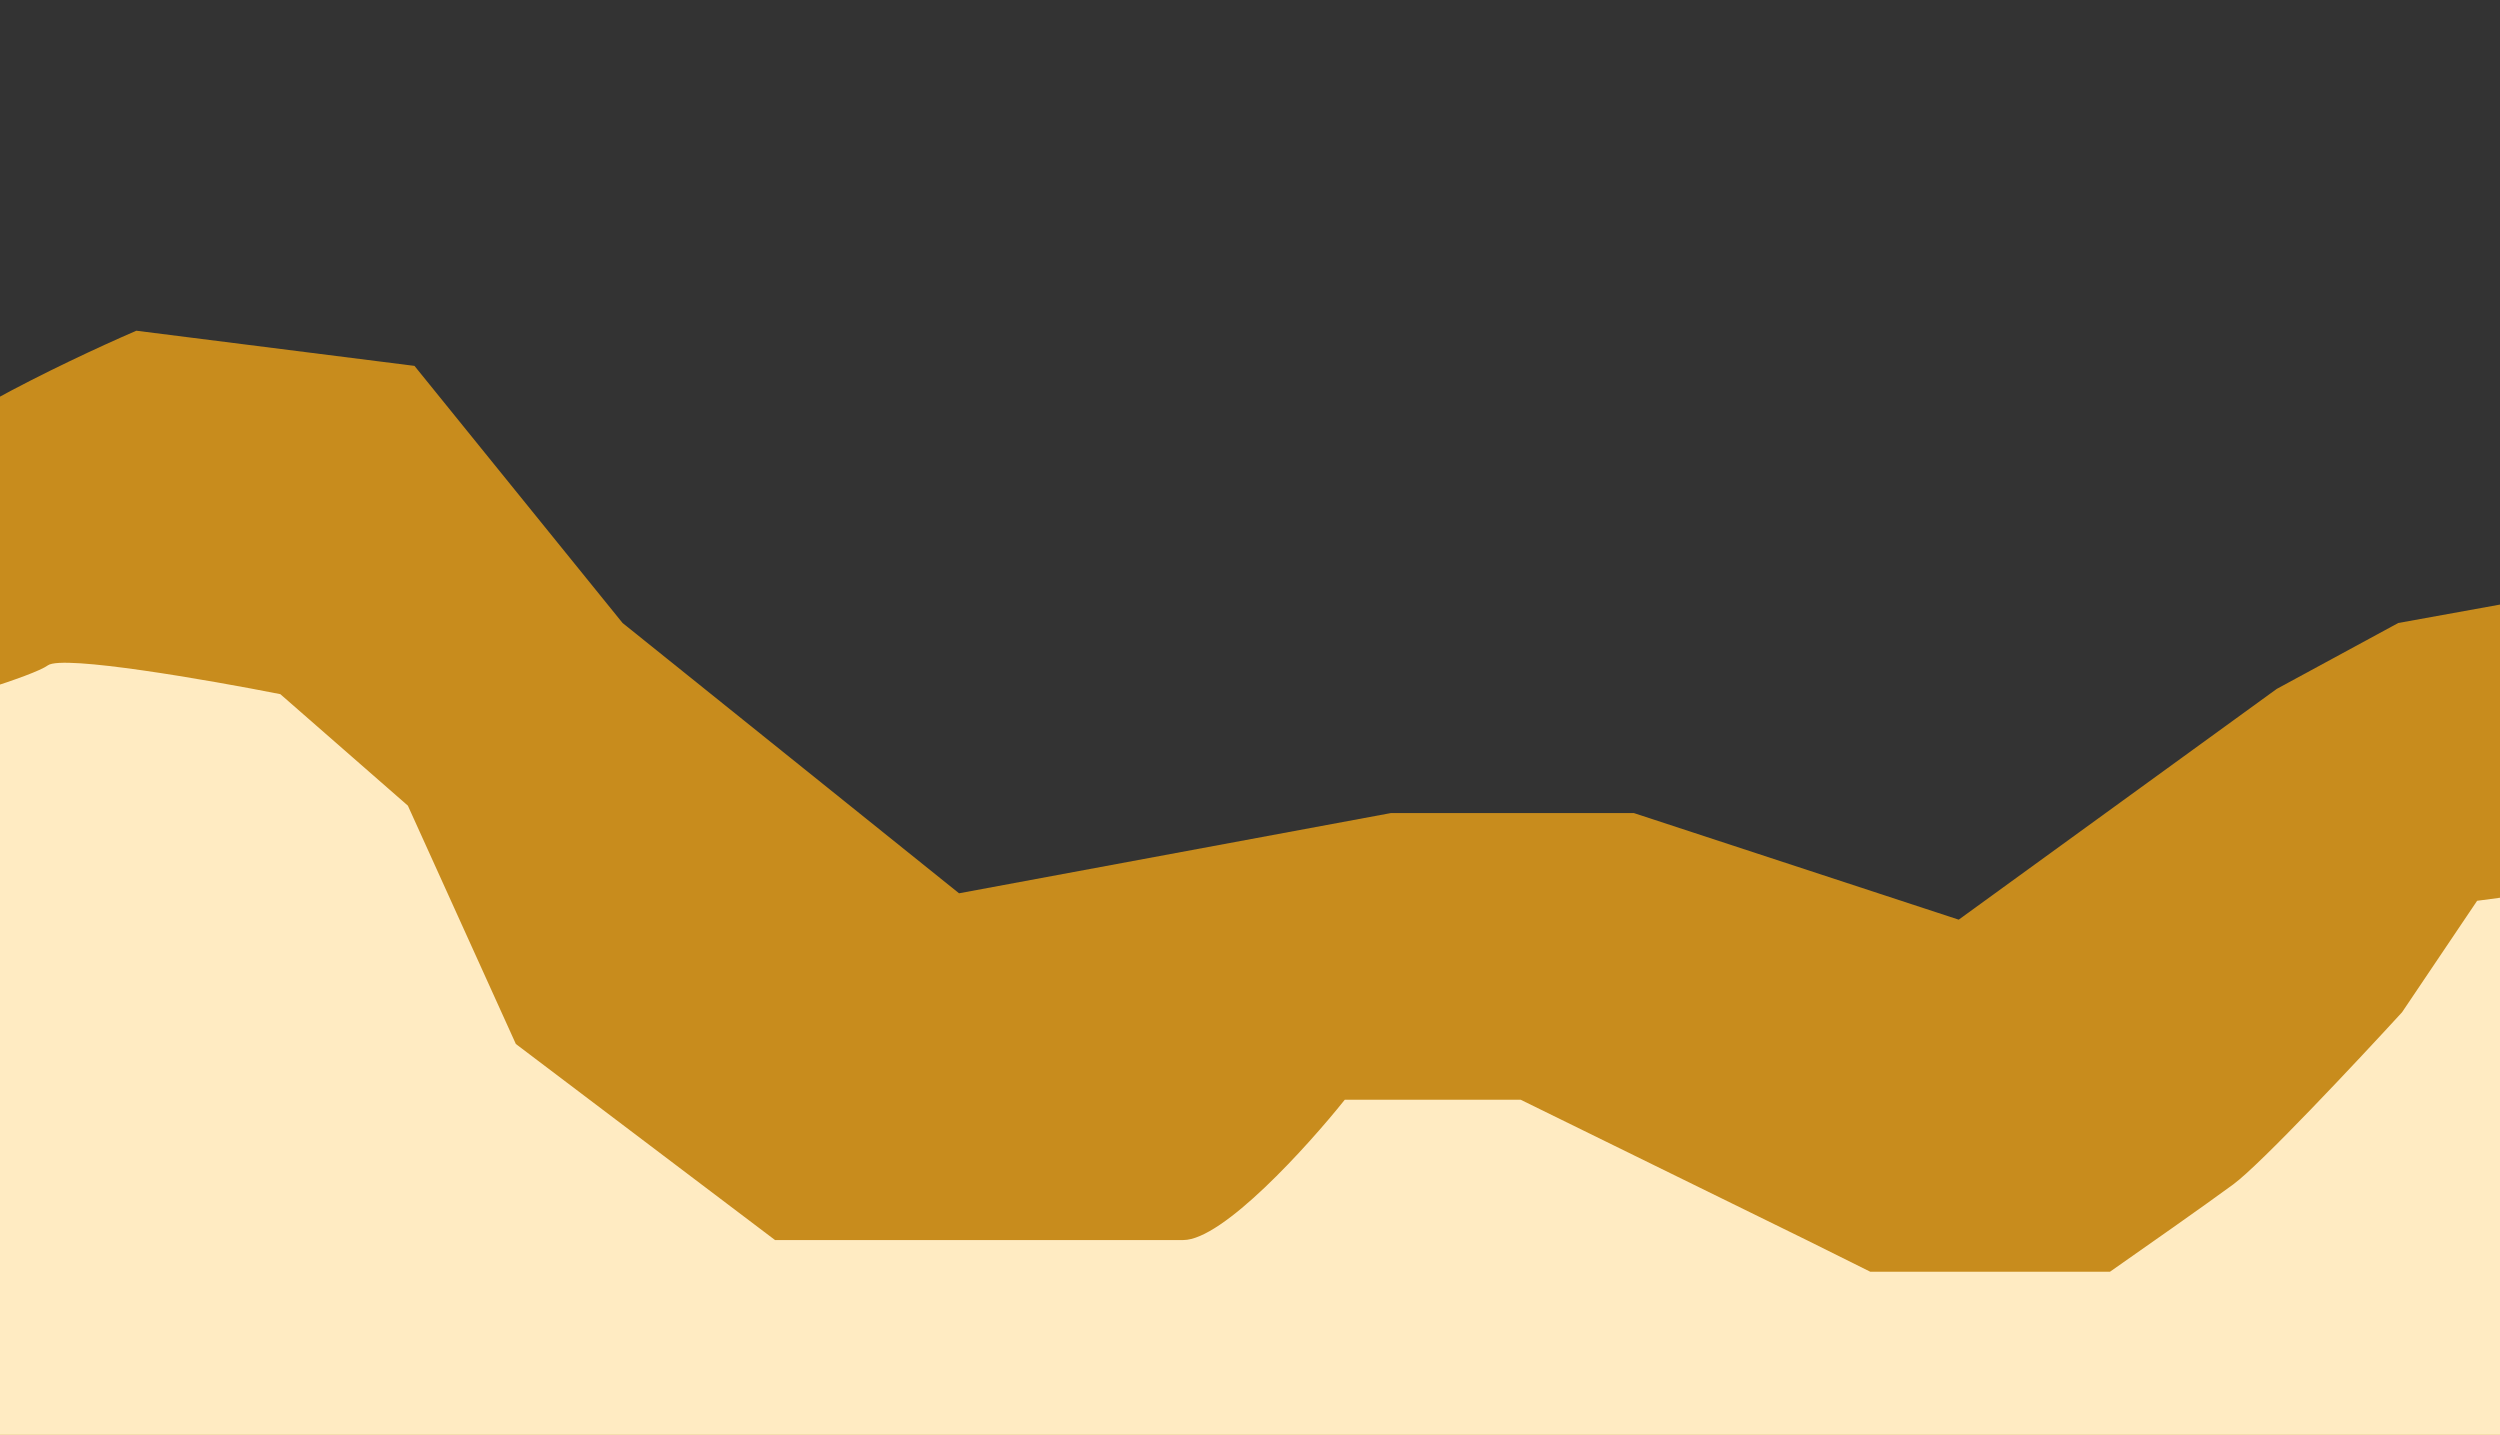
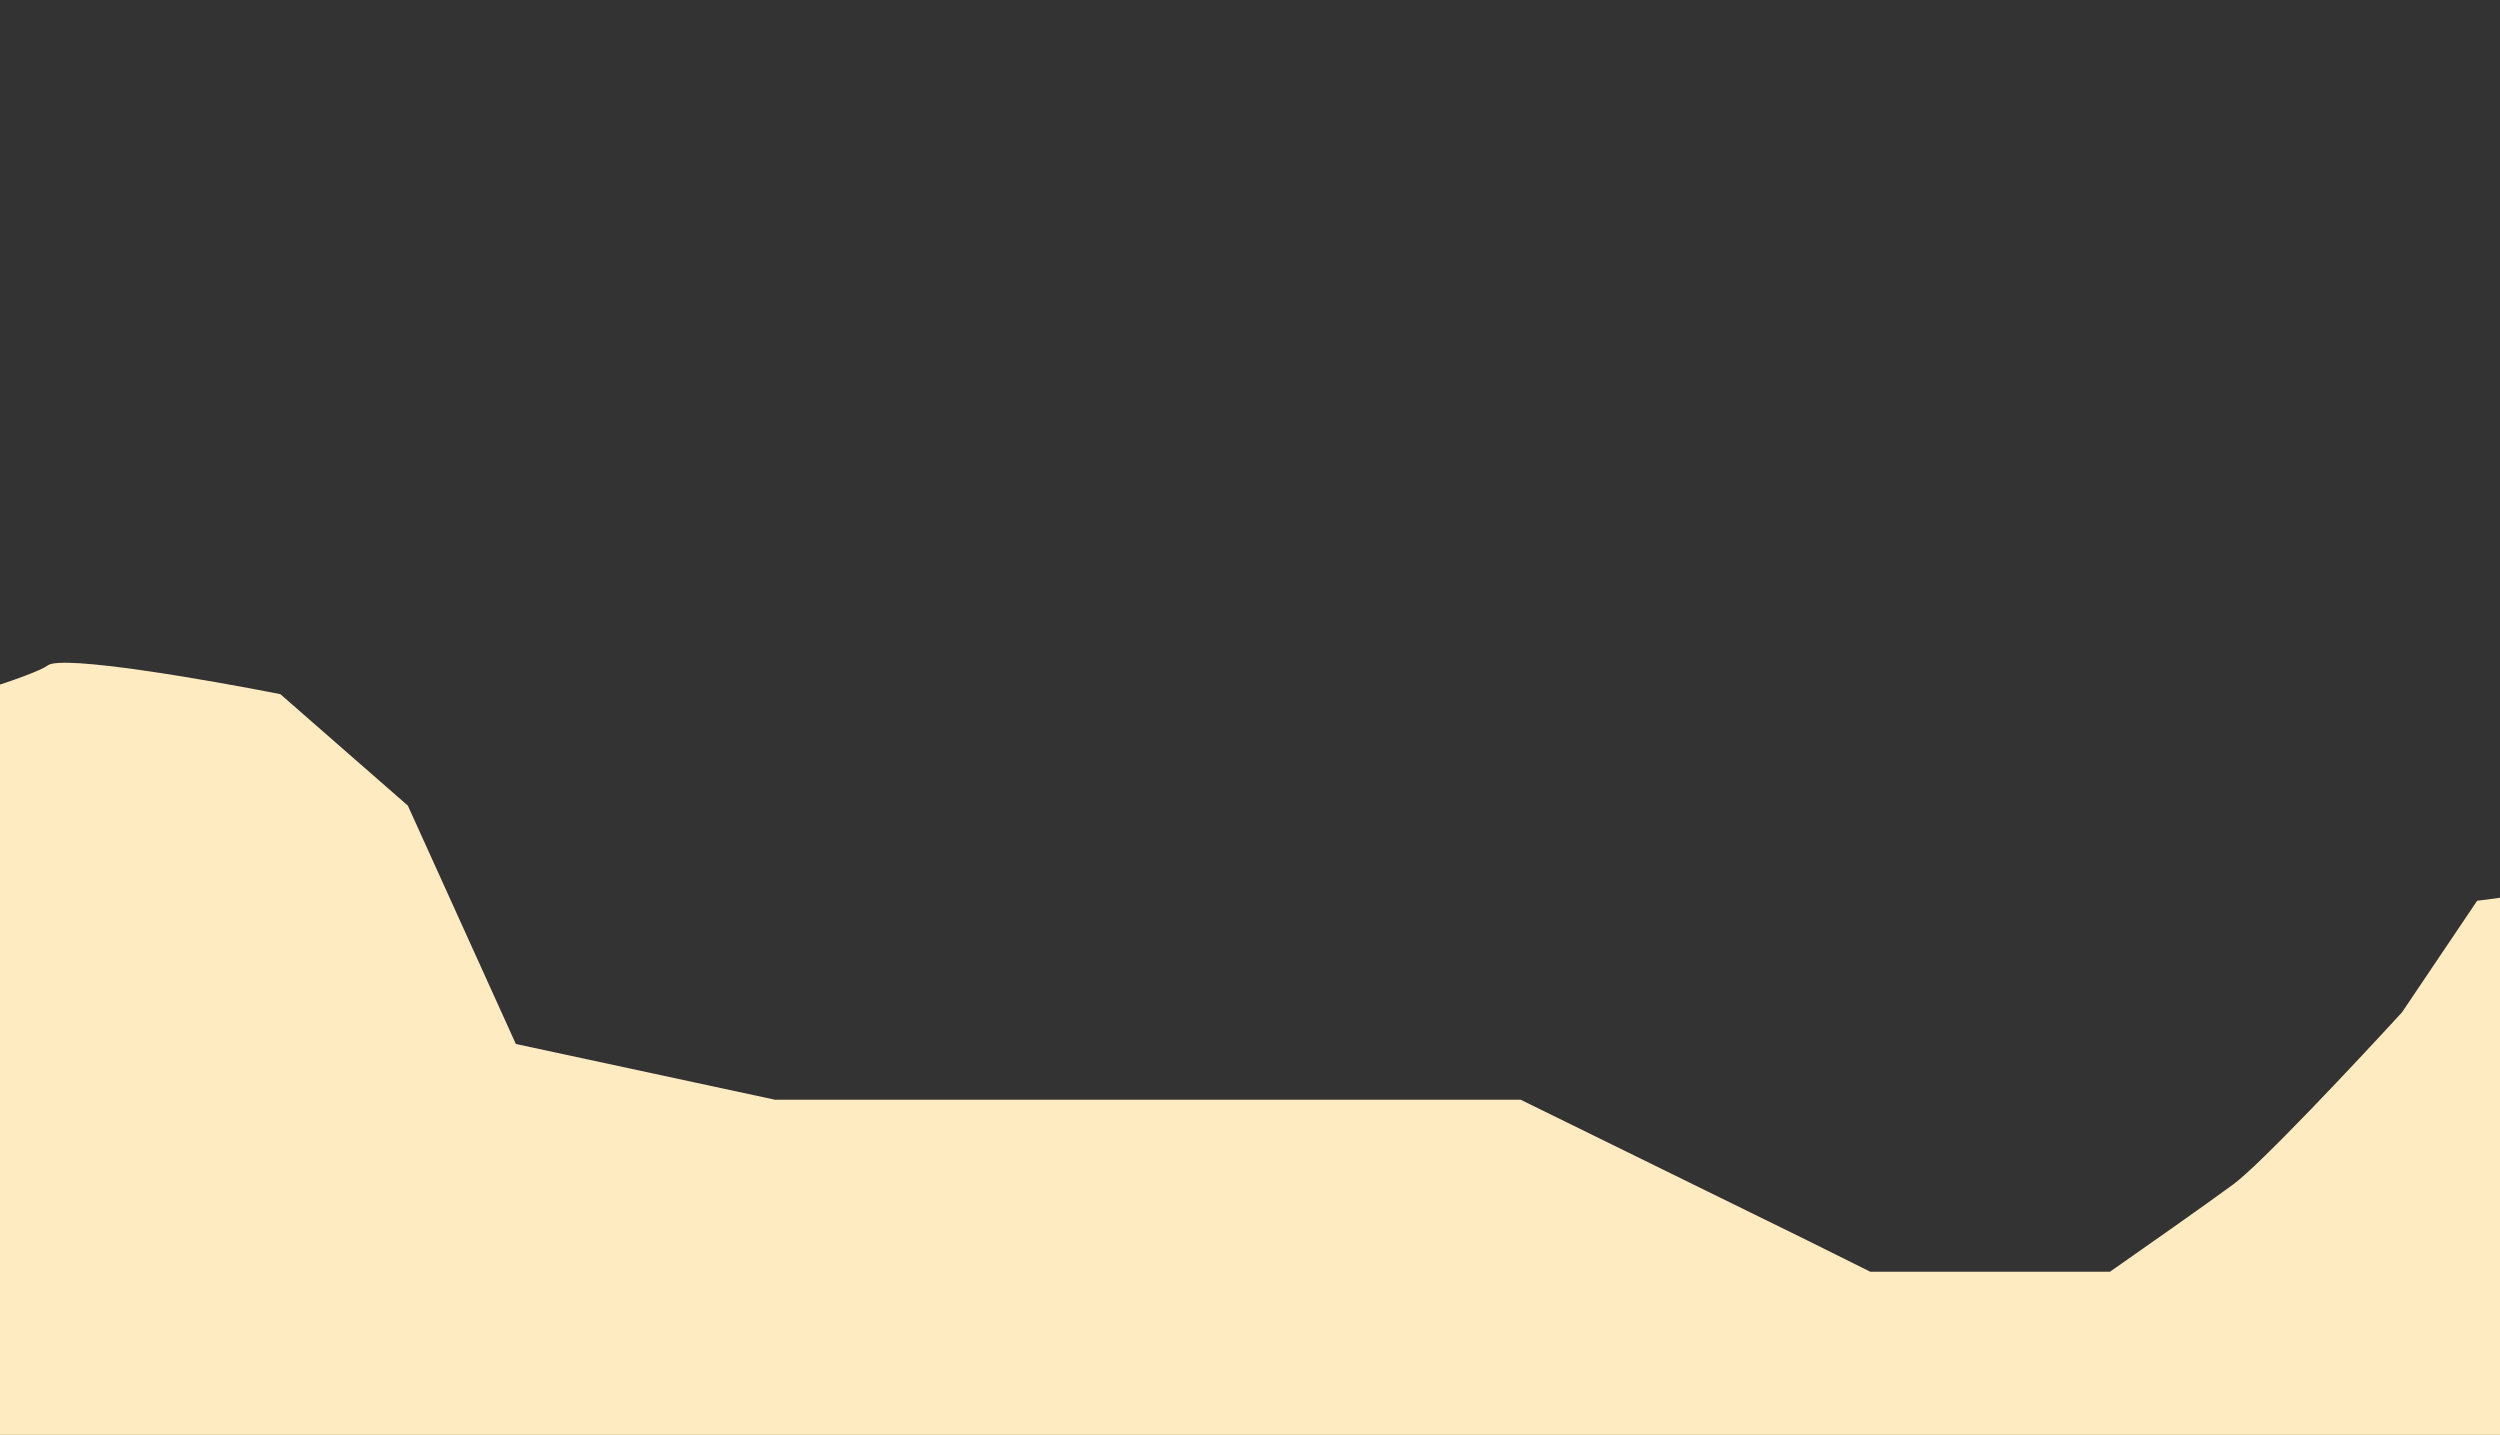
<svg xmlns="http://www.w3.org/2000/svg" width="1920" height="1102" viewBox="0 0 1920 1102" fill="none">
  <rect x="0" y="0" width="1920" height="1102" fill="#333333" stroke="none" />
  <g clip-path="url(#clip0_822_915)">
-     <path d="M104.722 253.992C47.464 278.746 -69.441 335.172 -79 362.851V1134.99H2104V478.462L1995.71 450.614L1841.86 478.462L1748.51 529.094L1504.29 706.306L1254.85 624.451H1068.14L736.544 686.053L478.139 478.462L318.316 280.996L104.722 253.992Z" fill="#C88C1D" />
-     <path d="M-75.37 548.617L-121.971 618.735H-182V1113.99H2107V664.497L1902.43 691.806L1844.77 777.424C1810.28 815.067 1736.08 894.19 1715.23 909.542C1694.38 924.894 1643.36 960.716 1620.45 976.708H1436.41L1387.44 952.351L1167.86 844.59H1032.8C1004.1 880.51 939.12 952.351 908.79 952.351H595.217L396.174 801.781L313.239 618.735L215.297 533.117C160.534 522.291 48.164 502.708 36.79 510.974C25.416 519.241 -42.722 539.513 -75.37 548.617Z" fill="#FFEBC2" />
+     <path d="M-75.37 548.617L-121.971 618.735H-182V1113.99H2107V664.497L1902.43 691.806L1844.77 777.424C1810.28 815.067 1736.08 894.19 1715.23 909.542C1694.38 924.894 1643.36 960.716 1620.45 976.708H1436.41L1387.44 952.351L1167.86 844.59H1032.8H595.217L396.174 801.781L313.239 618.735L215.297 533.117C160.534 522.291 48.164 502.708 36.79 510.974C25.416 519.241 -42.722 539.513 -75.37 548.617Z" fill="#FFEBC2" />
  </g>
  <defs>
    <clipPath id="clip0_822_915">
      <rect width="1920" height="1101.96" fill="white" />
    </clipPath>
  </defs>
</svg>